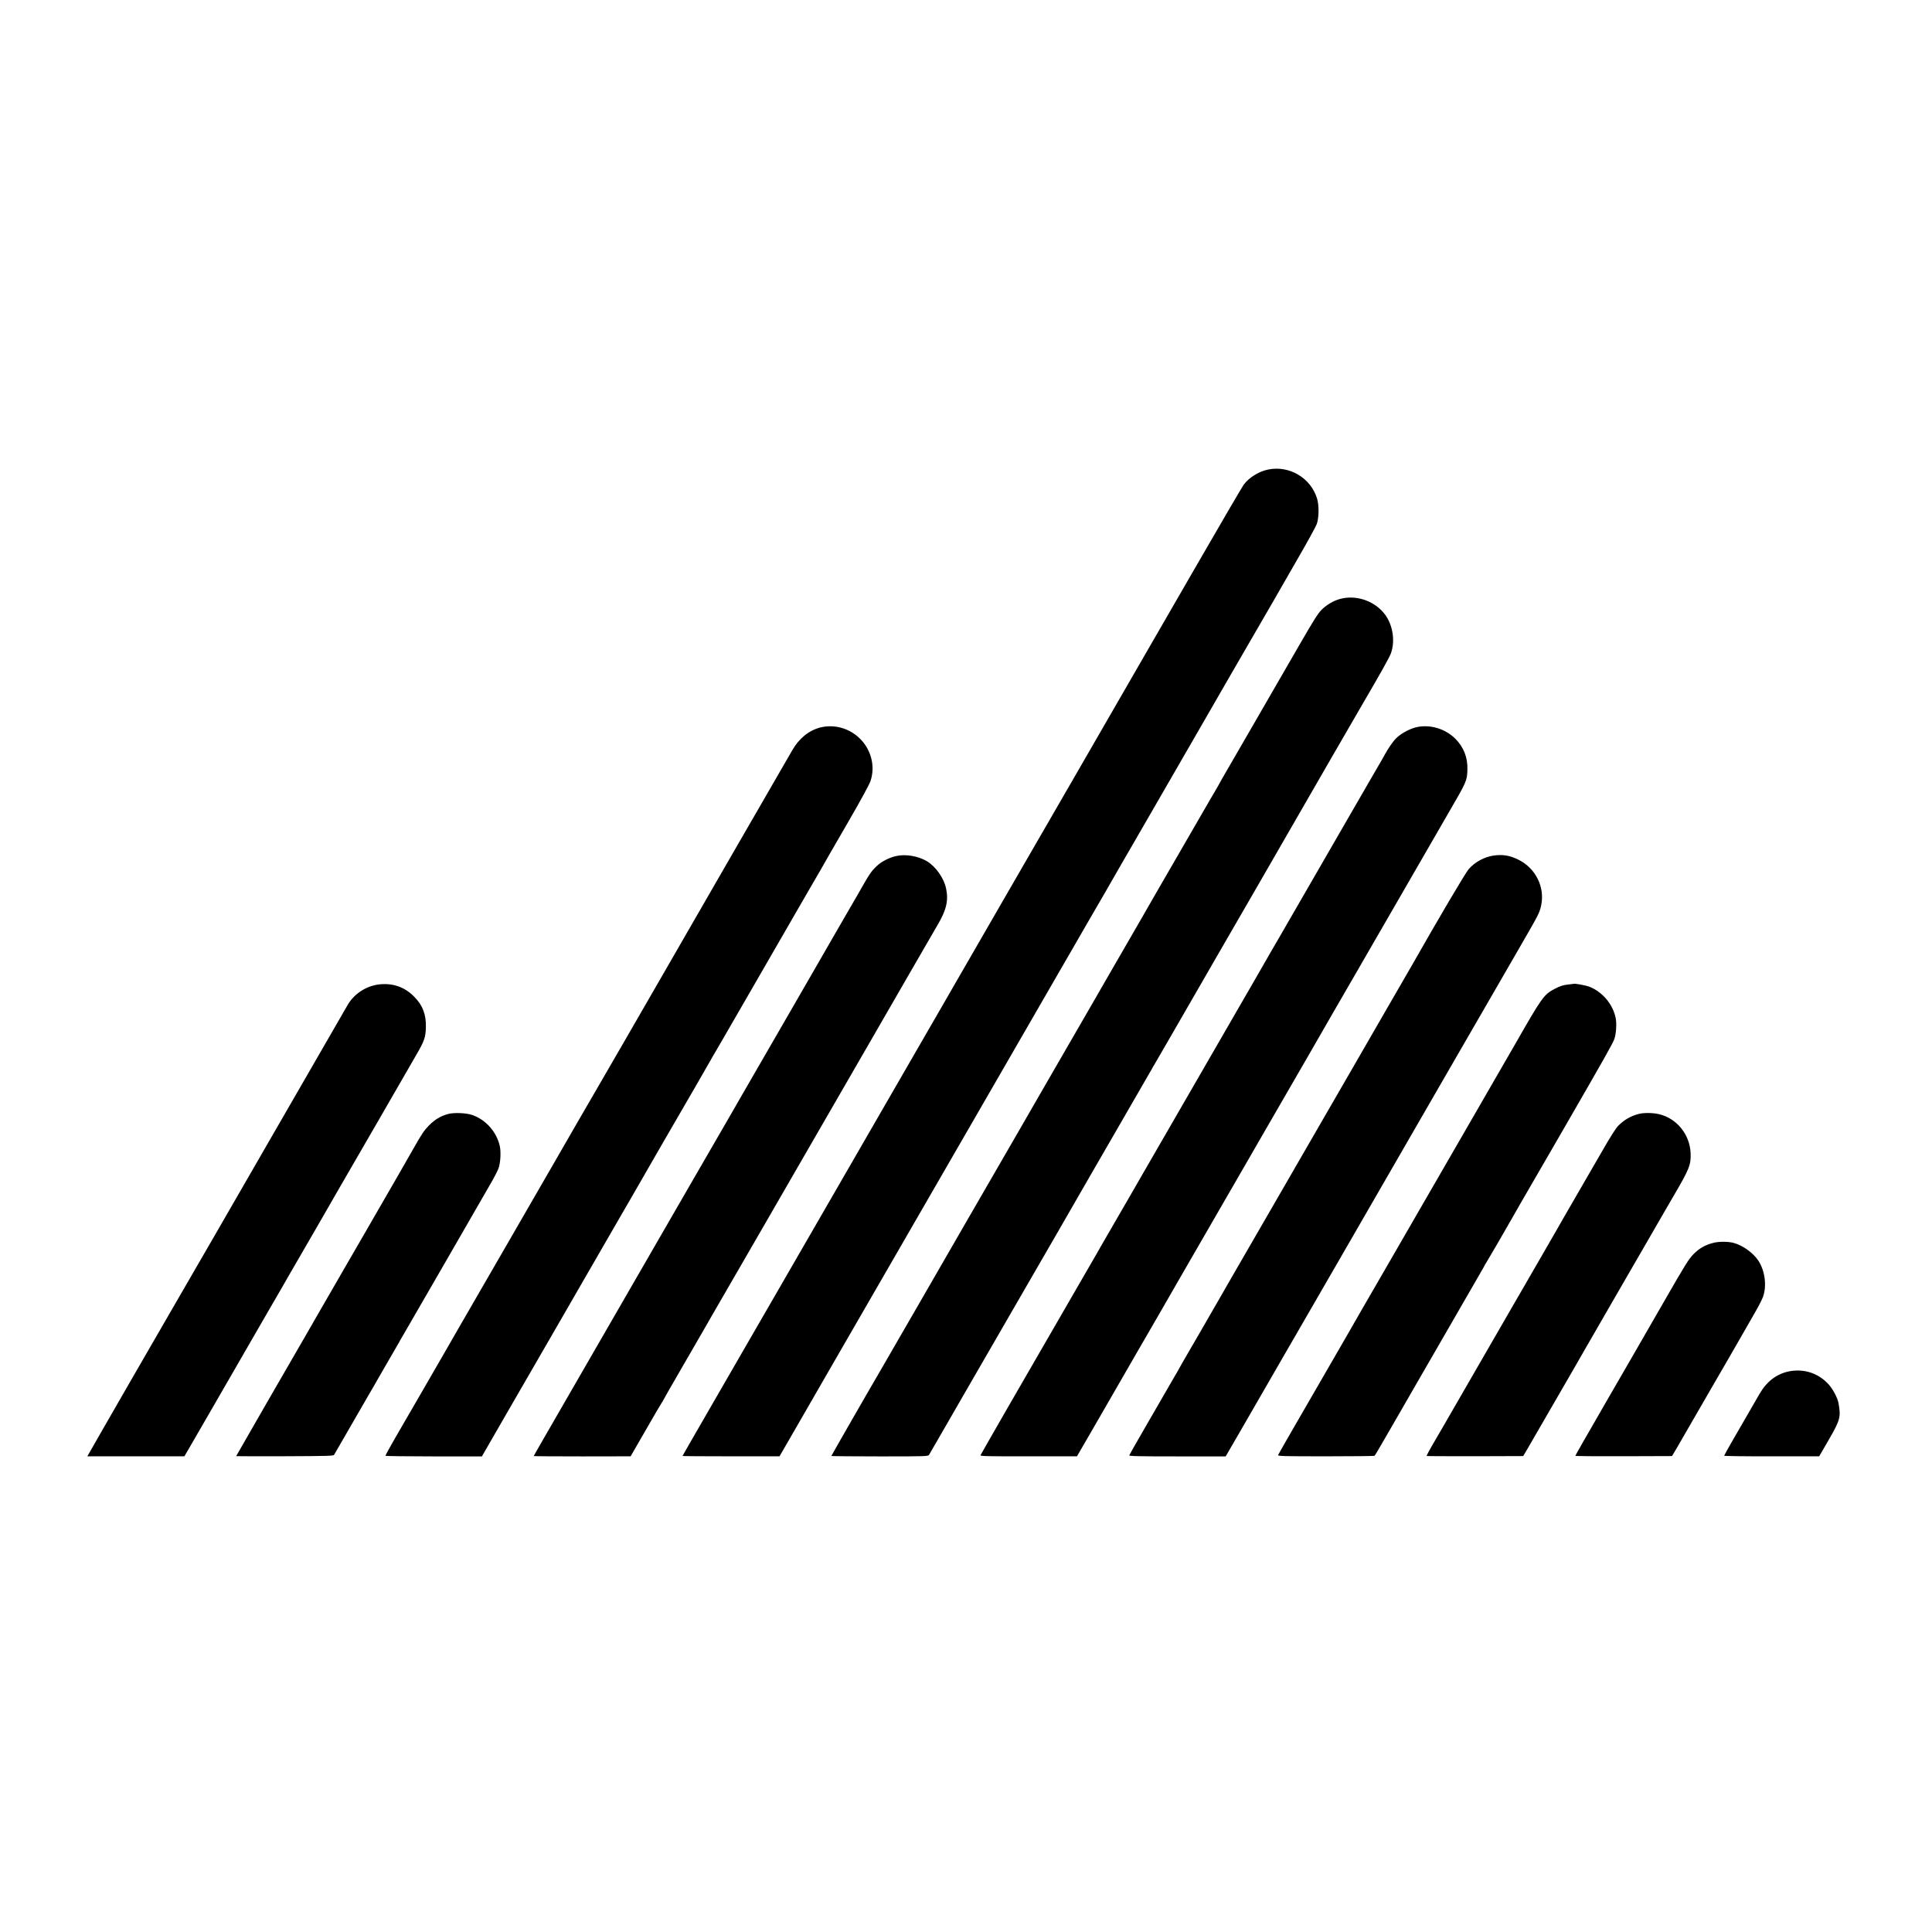
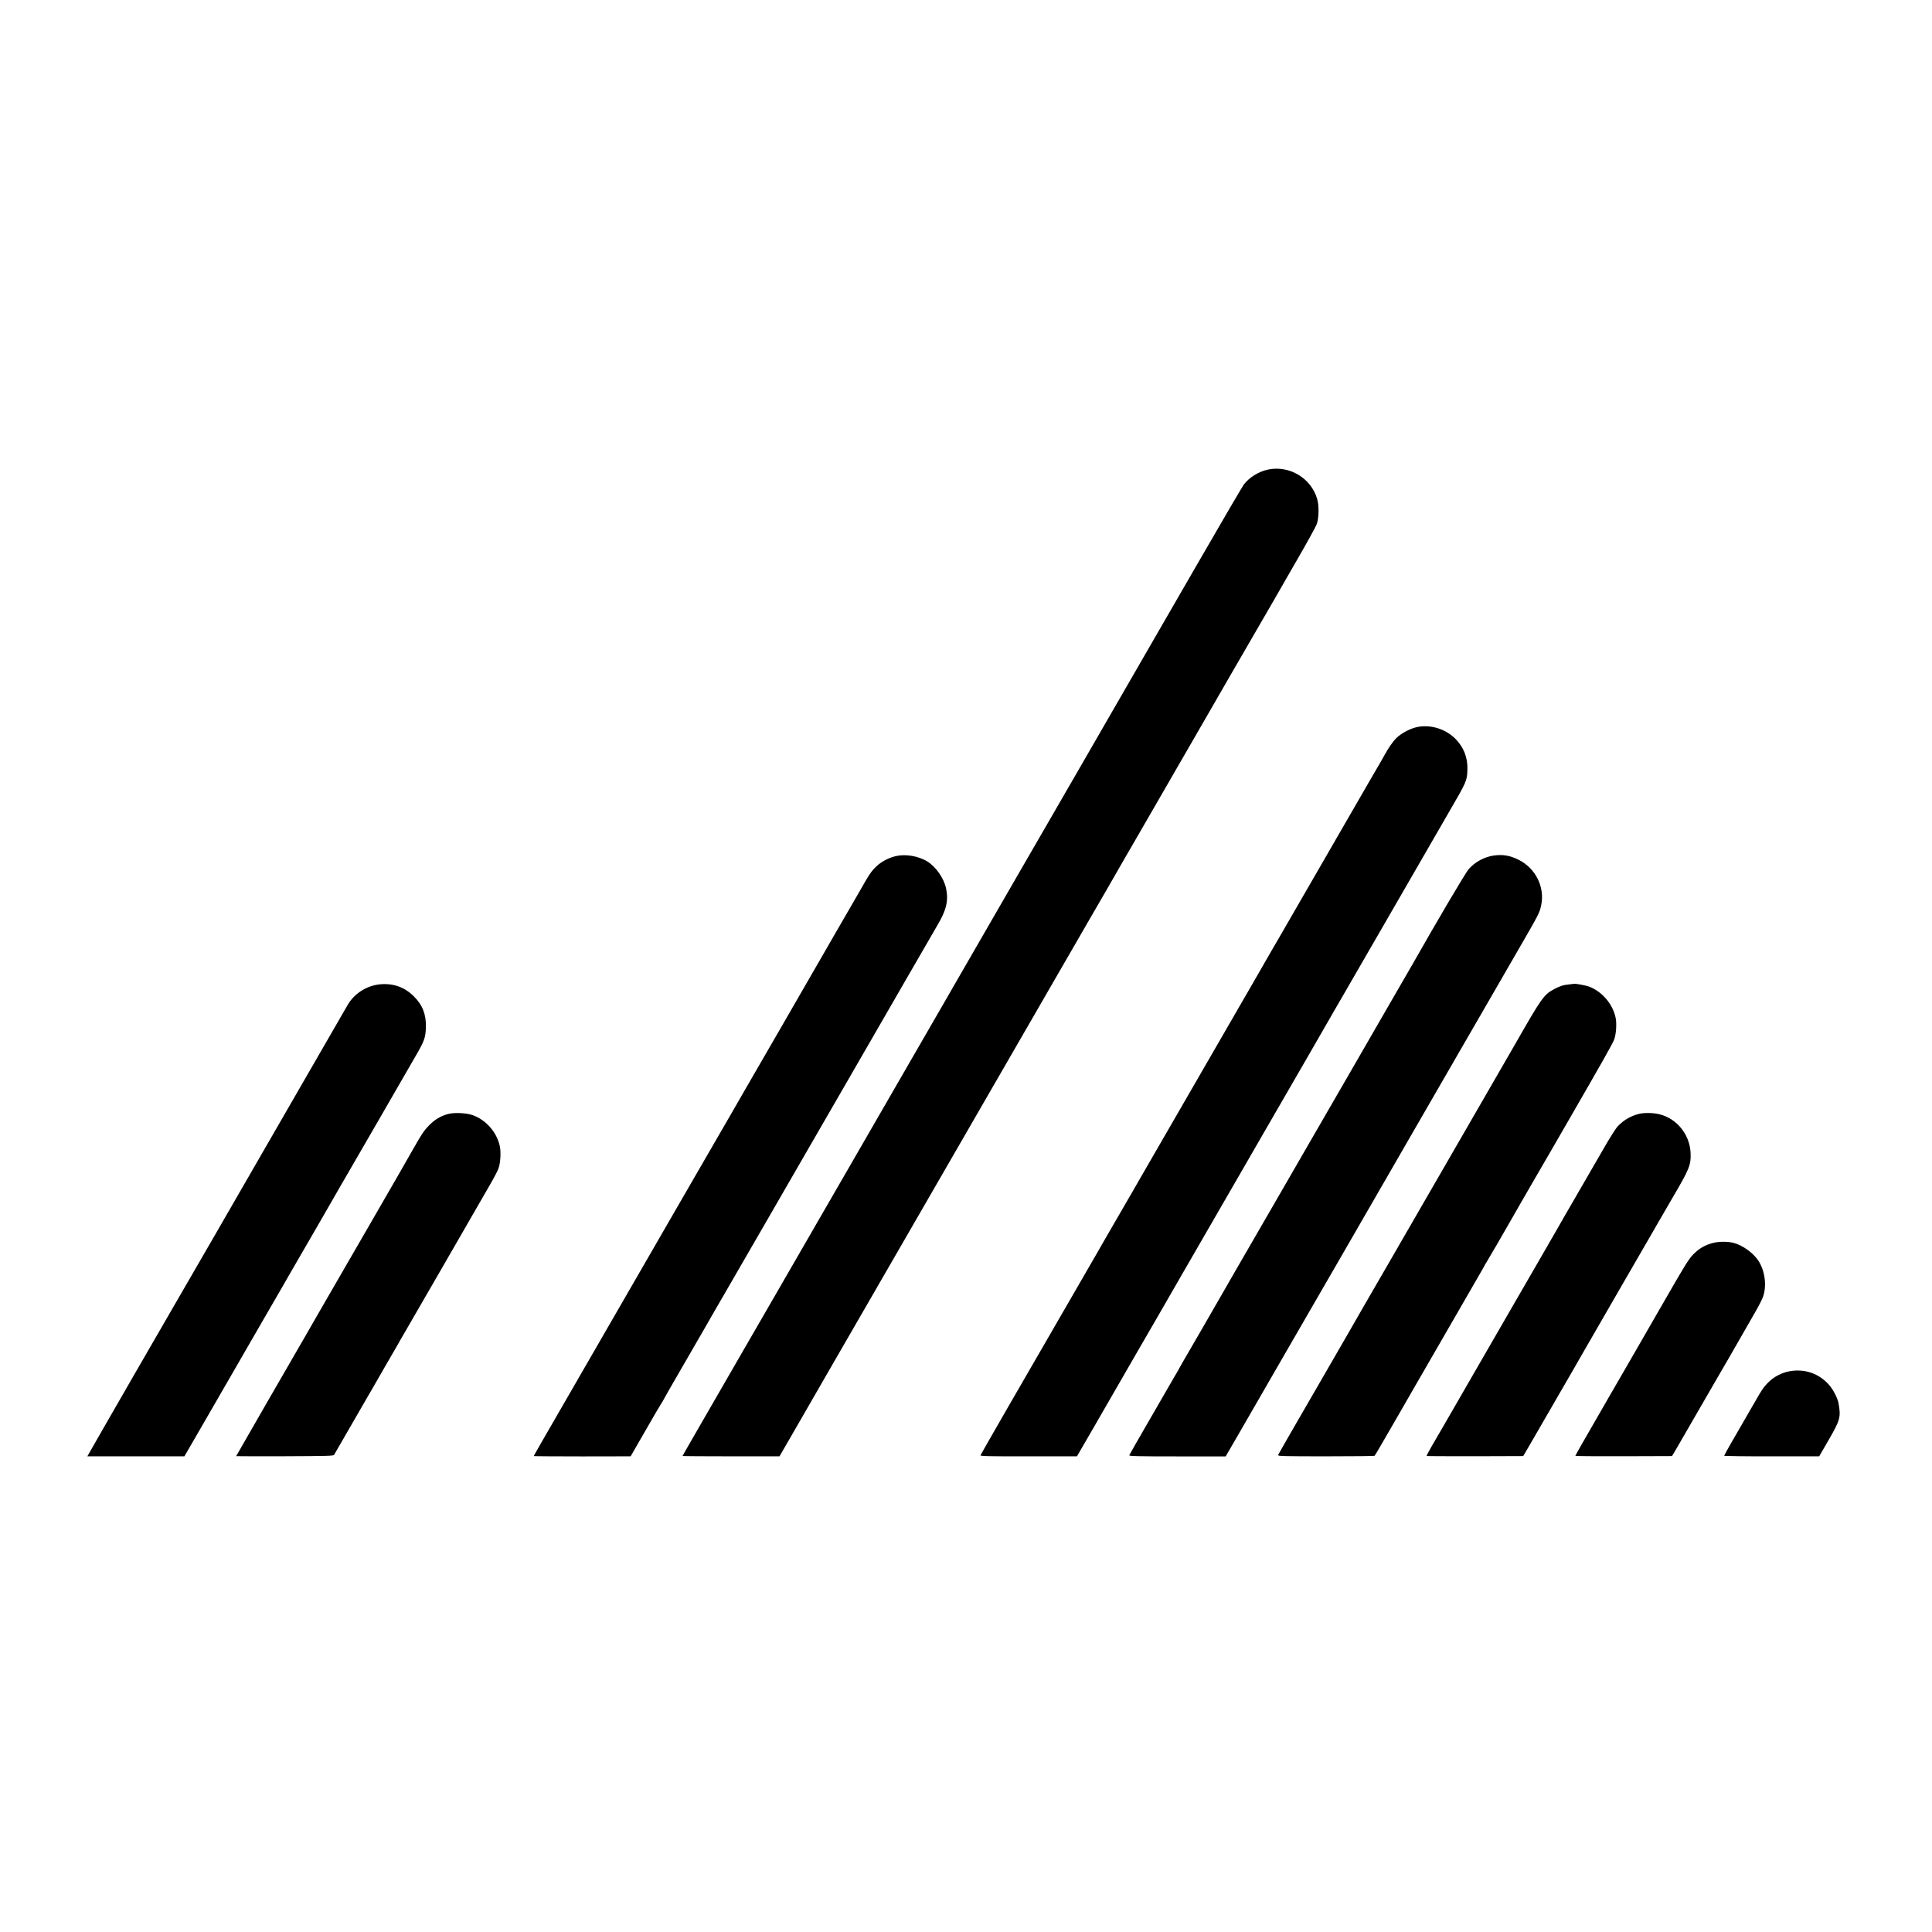
<svg xmlns="http://www.w3.org/2000/svg" version="1.0" width="2389pt" height="2389pt" viewBox="0 0 2389 2389" preserveAspectRatio="xMidYMid meet">
  <g transform="translate(0,2389) scale(0.1,-0.1)" fill="#000000" stroke="none">
    <path d="M15681 18084 c-115 -24 -234 -97 -301 -186 -19 -26 -276 -465 -570 -975 -294 -510 -569 -986 -611 -1058 -102 -177 -467 -809 -874 -1515 -186 -322 -361 -625 -390 -675 -29 -49 -137 -236 -240 -415 -103 -179 -220 -381 -260 -450 -218 -377 -640 -1109 -655 -1135 -9 -16 -52 -91 -95 -165 -144 -249 -517 -895 -537 -930 -52 -91 -817 -1416 -863 -1495 -48 -82 -136 -235 -690 -1195 -100 -173 -300 -520 -445 -770 -613 -1062 -710 -1230 -710 -1234 0 -2 270 -4 599 -4 l600 0 197 341 c265 460 417 725 442 767 40 70 989 1713 1152 1995 142 246 732 1266 1380 2390 92 160 193 335 225 390 133 230 172 298 263 455 52 91 118 206 147 255 58 98 374 645 410 710 13 22 46 81 75 130 29 50 63 109 76 131 36 64 381 660 424 734 21 36 122 211 225 390 103 179 240 415 303 525 64 110 173 299 242 420 235 407 540 934 560 967 11 18 27 47 36 63 9 17 118 205 241 419 124 214 234 414 245 445 28 77 30 232 4 316 -77 255 -343 413 -605 359z" />
-     <path d="M16571 16484 c-82 -22 -165 -71 -229 -134 -46 -47 -98 -129 -278 -441 -122 -211 -382 -661 -577 -999 -195 -338 -364 -631 -376 -650 -11 -19 -32 -57 -47 -85 -15 -27 -37 -66 -49 -85 -12 -19 -74 -125 -137 -235 -117 -203 -282 -489 -584 -1010 -92 -159 -183 -317 -201 -350 -19 -33 -42 -73 -52 -90 -10 -16 -45 -77 -78 -135 -33 -58 -117 -204 -188 -325 -70 -121 -137 -238 -150 -260 -12 -22 -54 -94 -92 -160 -82 -141 -176 -303 -338 -585 -65 -113 -217 -376 -338 -585 -121 -209 -229 -396 -239 -415 -35 -60 -546 -946 -659 -1140 -59 -102 -317 -549 -574 -995 -257 -445 -491 -850 -520 -900 -134 -228 -585 -1014 -585 -1019 0 -2 269 -5 598 -5 594 0 598 1 611 21 7 11 21 35 30 52 10 17 44 76 76 131 60 104 212 367 395 685 123 212 696 1204 838 1450 53 91 162 280 243 420 80 140 196 341 256 445 60 105 172 298 248 430 76 132 184 319 240 415 128 220 415 718 430 745 5 11 17 31 26 45 9 14 96 165 194 335 98 171 233 405 300 520 244 422 353 611 372 645 11 19 96 166 188 325 92 160 177 306 188 325 16 29 296 514 562 975 32 55 208 361 392 680 184 319 359 621 388 670 217 371 329 571 345 618 58 165 18 376 -96 506 -130 149 -344 216 -533 165z" />
-     <path d="M10142 14894 c-139 -36 -261 -134 -344 -279 -25 -44 -406 -703 -846 -1465 -439 -762 -810 -1405 -824 -1430 -37 -66 -721 -1249 -783 -1355 -46 -77 -396 -684 -445 -770 -9 -16 -261 -453 -560 -970 -299 -517 -591 -1023 -650 -1125 -59 -102 -165 -286 -236 -410 -72 -124 -200 -346 -286 -495 -86 -148 -212 -367 -281 -485 -68 -118 -123 -218 -121 -222 2 -3 272 -7 599 -7 l594 0 142 247 c79 136 182 315 229 397 48 83 247 428 444 768 196 340 365 633 375 650 10 18 59 102 108 187 50 85 152 263 228 395 76 132 168 292 205 355 37 63 77 131 87 150 11 19 78 136 150 260 71 124 162 281 201 350 40 69 76 132 81 140 8 13 176 303 240 414 13 22 90 156 172 297 81 141 160 278 175 305 15 27 30 54 34 59 4 6 60 102 125 215 65 113 226 392 358 620 132 228 290 503 352 610 62 107 188 326 280 485 93 160 193 333 223 385 67 118 42 75 331 575 145 250 252 447 265 487 61 179 10 386 -129 523 -131 131 -319 183 -493 139z" />
    <path d="M17540 14903 c-90 -15 -206 -74 -274 -140 -38 -36 -101 -127 -145 -208 -12 -22 -31 -56 -42 -75 -12 -19 -81 -138 -154 -265 -519 -899 -629 -1089 -713 -1235 -180 -313 -354 -615 -407 -705 -29 -49 -62 -106 -73 -125 -10 -19 -61 -107 -112 -195 -51 -88 -103 -178 -115 -200 -13 -22 -47 -80 -75 -130 -29 -49 -80 -137 -113 -195 -33 -58 -67 -117 -76 -132 -17 -30 -163 -282 -481 -833 -297 -515 -353 -612 -465 -805 -56 -96 -113 -195 -127 -220 -14 -25 -90 -157 -170 -295 -80 -137 -189 -326 -243 -420 -54 -93 -114 -197 -133 -230 -19 -33 -45 -78 -57 -100 -19 -34 -642 -1111 -702 -1215 -122 -208 -736 -1275 -739 -1285 -5 -11 95 -14 594 -13 l599 0 241 416 c132 229 356 617 497 862 142 245 267 461 278 480 10 19 62 109 115 200 52 91 127 221 167 290 40 69 155 269 257 445 102 176 229 397 283 490 54 94 148 256 208 360 61 105 162 280 225 390 63 110 145 252 182 315 115 198 677 1171 727 1260 11 19 96 166 188 325 92 160 395 684 673 1165 278 481 530 918 560 970 217 373 223 386 227 520 6 150 -45 281 -150 386 -118 117 -293 174 -455 147z" />
    <path d="M11083 13305 c-91 -20 -183 -68 -245 -127 -69 -67 -85 -91 -228 -343 -9 -16 -117 -202 -239 -413 -121 -211 -232 -402 -245 -425 -13 -23 -216 -375 -451 -782 -478 -826 -603 -1044 -632 -1095 -11 -19 -96 -165 -188 -325 -92 -159 -202 -348 -243 -420 -41 -71 -157 -272 -257 -445 -100 -173 -250 -432 -332 -575 -82 -143 -345 -597 -583 -1010 -781 -1353 -840 -1455 -840 -1460 0 -2 270 -4 599 -4 l599 1 182 316 c100 175 191 329 201 344 11 15 19 29 19 31 0 3 97 173 216 378 119 206 251 434 293 507 42 73 84 147 94 164 29 50 496 857 658 1138 81 140 311 539 511 885 497 860 627 1085 656 1136 11 19 95 165 187 324 92 160 296 513 453 785 157 272 303 524 324 560 110 185 138 303 107 452 -27 131 -129 275 -241 341 -107 62 -259 88 -375 62z" />
    <path d="M18465 13310 c-112 -17 -226 -79 -303 -166 -38 -42 -375 -613 -693 -1173 -24 -41 -137 -237 -304 -526 -254 -439 -356 -616 -375 -650 -12 -22 -46 -80 -75 -130 -53 -90 -158 -273 -315 -545 -46 -80 -104 -181 -130 -225 -26 -44 -257 -444 -514 -890 -257 -445 -472 -817 -477 -825 -15 -25 -180 -312 -207 -360 -38 -67 -426 -739 -451 -780 -11 -19 -24 -42 -28 -50 -4 -8 -20 -37 -36 -65 -17 -27 -62 -106 -102 -175 -39 -69 -165 -286 -279 -483 -114 -197 -210 -365 -212 -372 -5 -11 96 -14 593 -14 l599 0 30 52 c17 29 73 126 126 217 52 91 324 561 603 1045 471 816 579 1003 633 1095 25 43 873 1512 1004 1740 52 91 272 471 488 845 216 374 418 723 448 775 82 143 76 132 298 516 244 422 251 436 271 528 48 227 -68 461 -282 566 -108 53 -195 67 -310 50z" />
    <path d="M4694 11718 c-166 -17 -320 -119 -400 -263 -6 -11 -297 -515 -646 -1120 -349 -605 -807 -1399 -1018 -1765 -211 -366 -393 -681 -405 -700 -23 -36 -1113 -1928 -1133 -1967 l-12 -21 600 0 600 0 53 91 c30 51 141 243 247 427 230 398 298 517 632 1095 140 242 272 471 294 508 21 38 47 83 57 100 11 18 63 109 117 202 54 94 164 285 246 425 81 140 165 287 187 325 22 39 63 111 92 160 29 50 239 412 466 805 226 393 442 768 480 832 96 166 112 212 115 333 5 159 -40 277 -148 384 -115 116 -259 166 -424 149z" />
    <path d="M19457 11724 c-1 -1 -27 -4 -57 -7 -72 -7 -106 -18 -182 -58 -127 -67 -155 -107 -476 -669 -11 -19 -354 -613 -762 -1320 -408 -707 -803 -1391 -878 -1520 -75 -129 -185 -320 -246 -425 -133 -232 -172 -300 -198 -345 -11 -19 -155 -269 -320 -554 -165 -286 -308 -534 -318 -550 -9 -17 -61 -106 -114 -198 -53 -92 -99 -174 -102 -181 -5 -13 78 -15 589 -15 326 0 598 3 603 6 6 4 48 75 95 157 47 83 110 191 139 240 28 50 62 108 75 130 12 22 98 171 190 330 92 160 209 362 260 450 105 182 433 751 536 929 38 65 69 120 69 122 0 3 9 17 19 32 15 22 236 402 349 602 14 25 50 88 80 140 31 52 104 178 162 280 59 102 147 255 197 340 49 85 132 229 185 320 480 831 592 1030 609 1079 24 66 32 196 17 266 -35 168 -164 321 -325 384 -43 17 -187 43 -196 35z" />
    <path d="M5540 10115 c-95 -27 -161 -67 -235 -141 -58 -59 -90 -105 -186 -275 -64 -112 -160 -280 -214 -374 -134 -231 -383 -662 -407 -705 -11 -19 -122 -210 -246 -425 -333 -576 -333 -577 -355 -615 -10 -19 -61 -107 -112 -195 -173 -297 -865 -1498 -865 -1501 0 -1 271 -2 601 -1 523 2 603 4 610 17 19 33 148 257 277 480 74 129 143 249 153 265 10 17 27 46 38 65 10 19 83 145 161 280 78 135 154 265 168 290 13 25 39 70 57 100 33 56 943 1631 1085 1880 43 74 86 158 95 185 24 67 31 203 15 274 -39 174 -171 324 -338 383 -77 27 -228 33 -302 13z" />
    <path d="M20265 10116 c-101 -26 -184 -74 -259 -151 -24 -24 -104 -150 -190 -301 -140 -242 -289 -499 -468 -809 -41 -71 -86 -150 -100 -175 -14 -25 -115 -200 -225 -390 -110 -190 -252 -435 -315 -545 -124 -216 -149 -258 -511 -885 -132 -228 -291 -504 -353 -612 -63 -108 -123 -212 -134 -230 -26 -44 -70 -126 -70 -132 0 -2 269 -3 597 -3 l598 2 56 95 c47 80 505 871 567 980 11 19 69 121 129 225 61 105 253 438 427 740 175 303 344 595 376 650 32 55 99 172 150 260 51 88 116 201 145 250 206 351 226 401 220 547 -10 231 -172 430 -391 481 -77 18 -186 19 -249 3z" />
    <path d="M21180 8520 c-98 -26 -168 -66 -240 -139 -57 -58 -100 -126 -355 -570 -160 -277 -299 -520 -311 -540 -12 -20 -73 -126 -136 -236 -64 -110 -174 -301 -246 -425 -328 -569 -412 -715 -412 -722 0 -4 269 -6 597 -5 l598 2 36 60 c20 33 47 80 61 105 14 25 83 144 153 265 70 121 201 348 292 505 90 157 169 292 174 300 8 14 194 337 244 425 12 22 50 88 84 147 34 59 71 133 82 164 48 137 23 324 -60 448 -63 94 -192 187 -301 216 -71 20 -187 20 -260 0z" />
    <path d="M22135 6935 c-101 -17 -197 -67 -270 -139 -54 -54 -84 -97 -162 -236 -19 -33 -110 -191 -297 -514 -47 -82 -86 -153 -86 -157 0 -4 264 -8 588 -7 l587 0 117 202 c143 248 153 282 122 456 -11 62 -69 173 -120 229 -123 137 -296 197 -479 166z" />
  </g>
</svg>